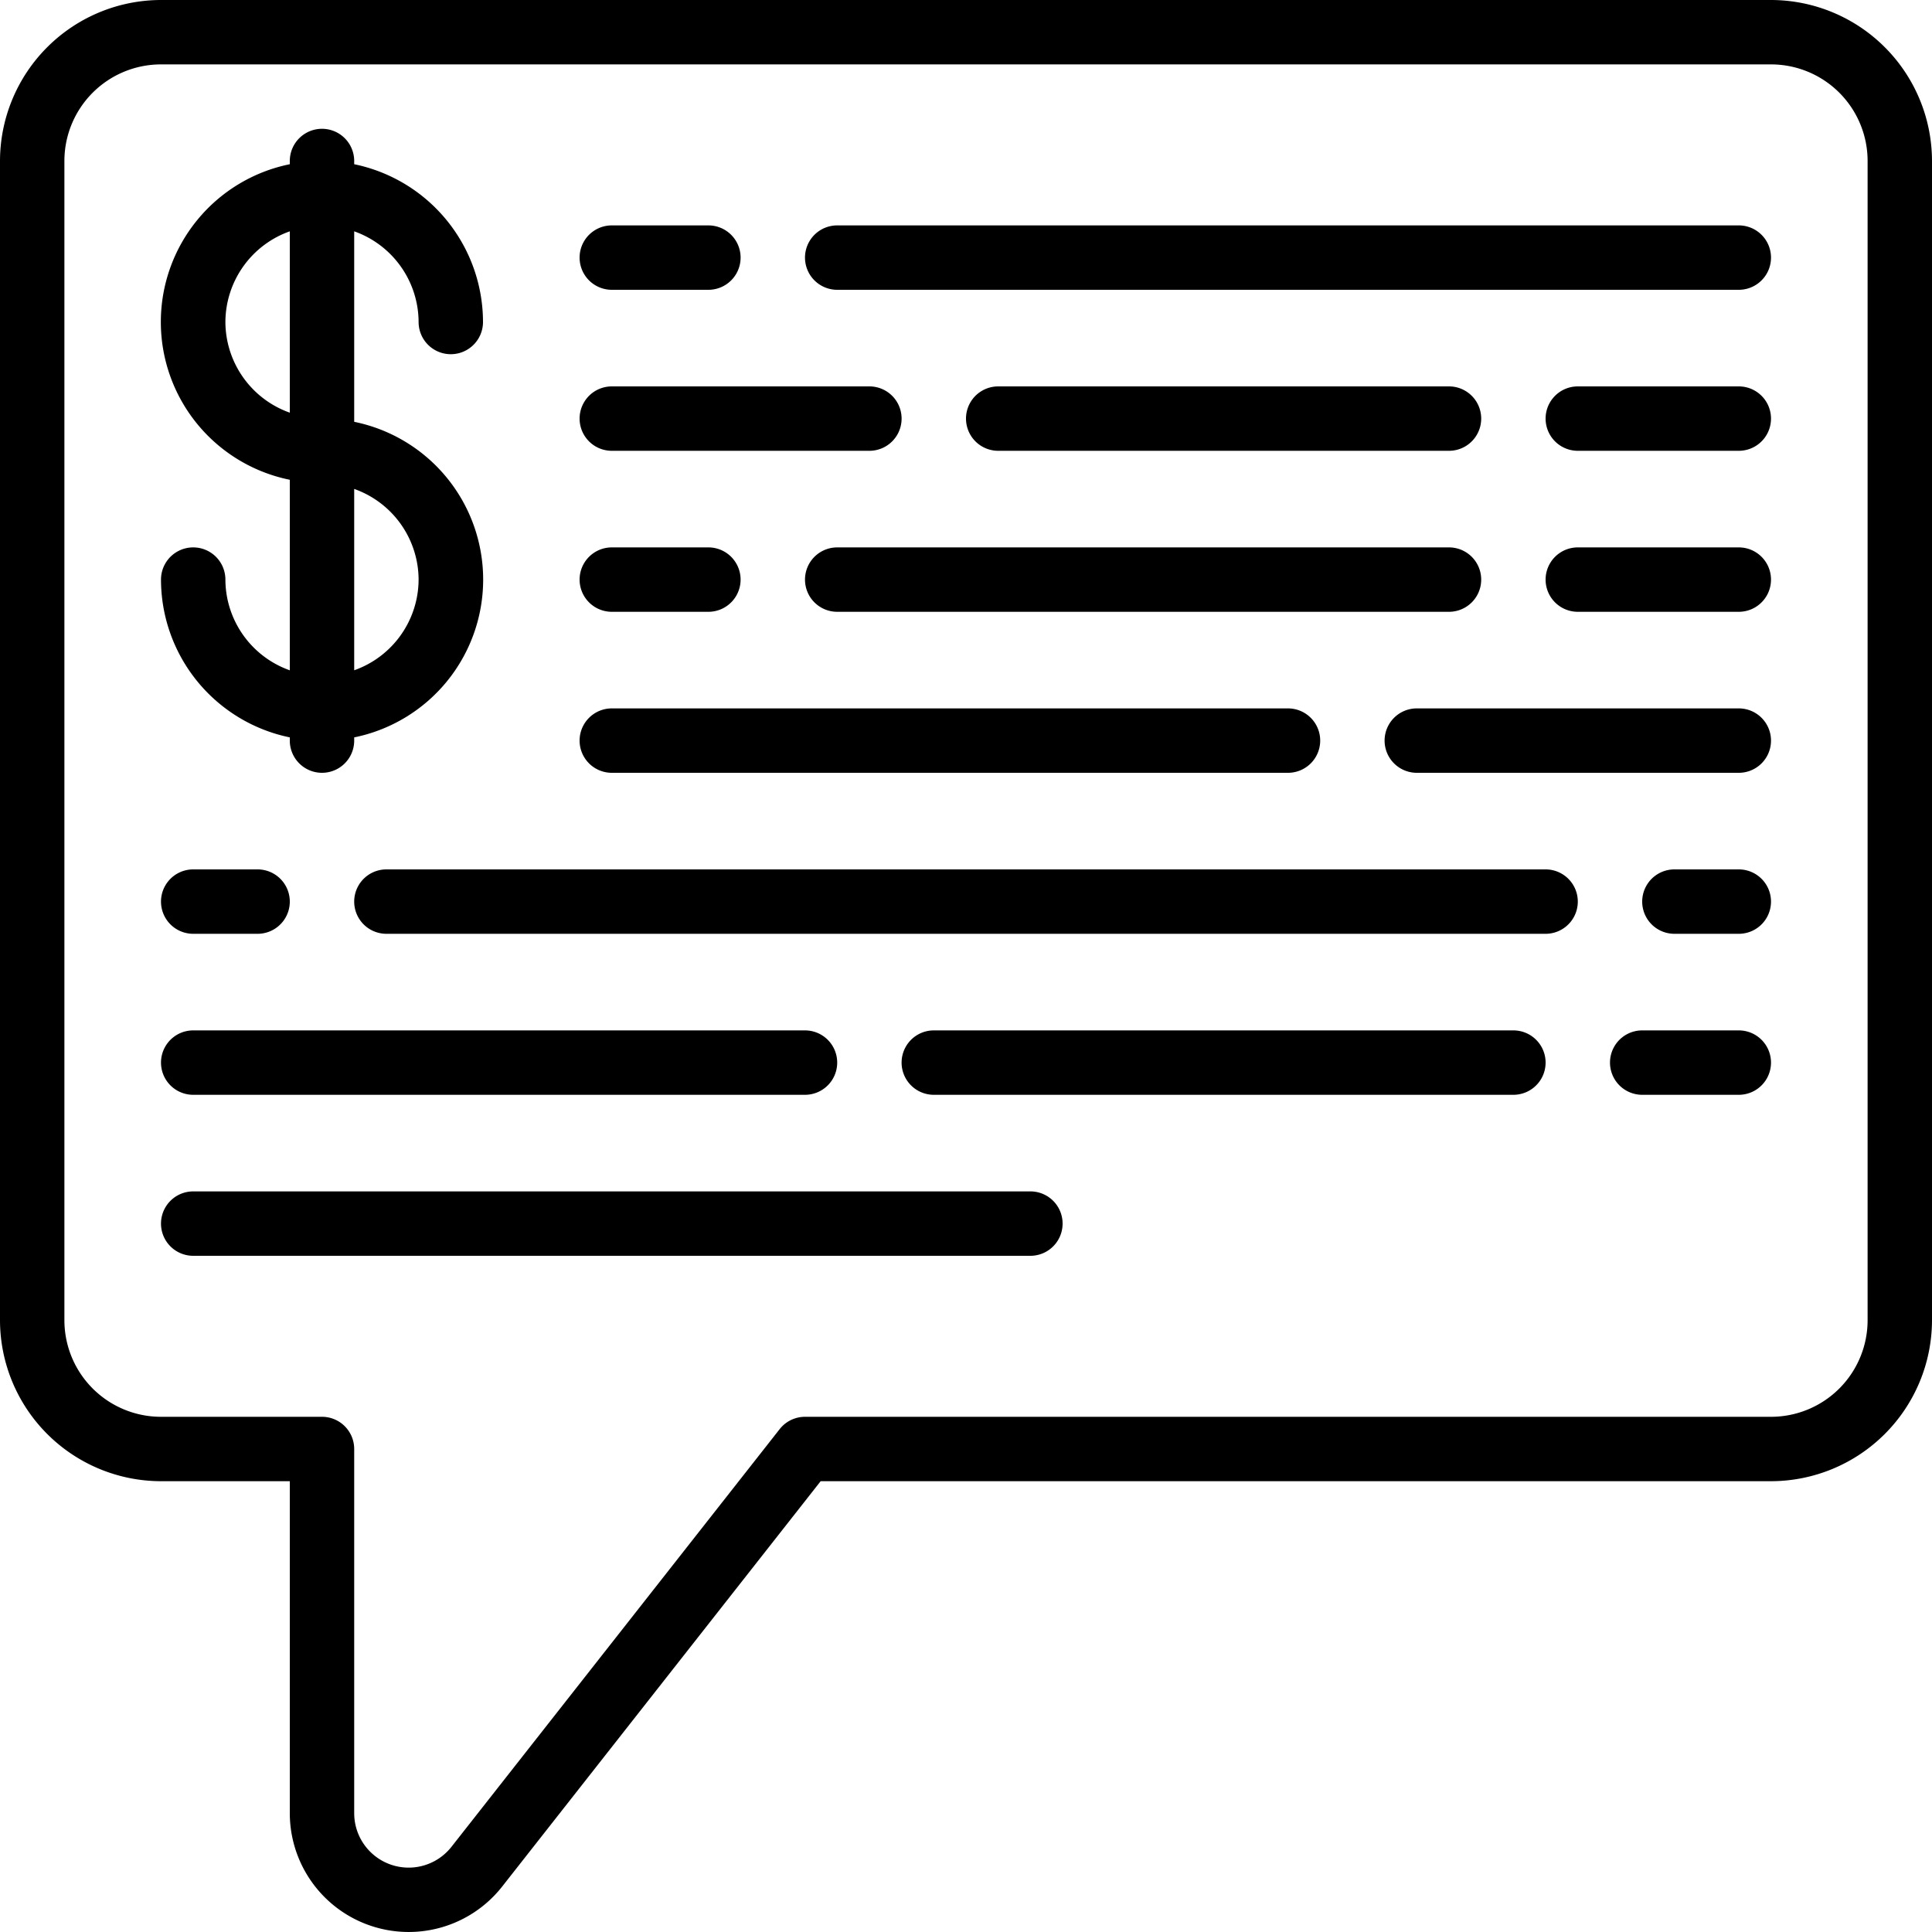
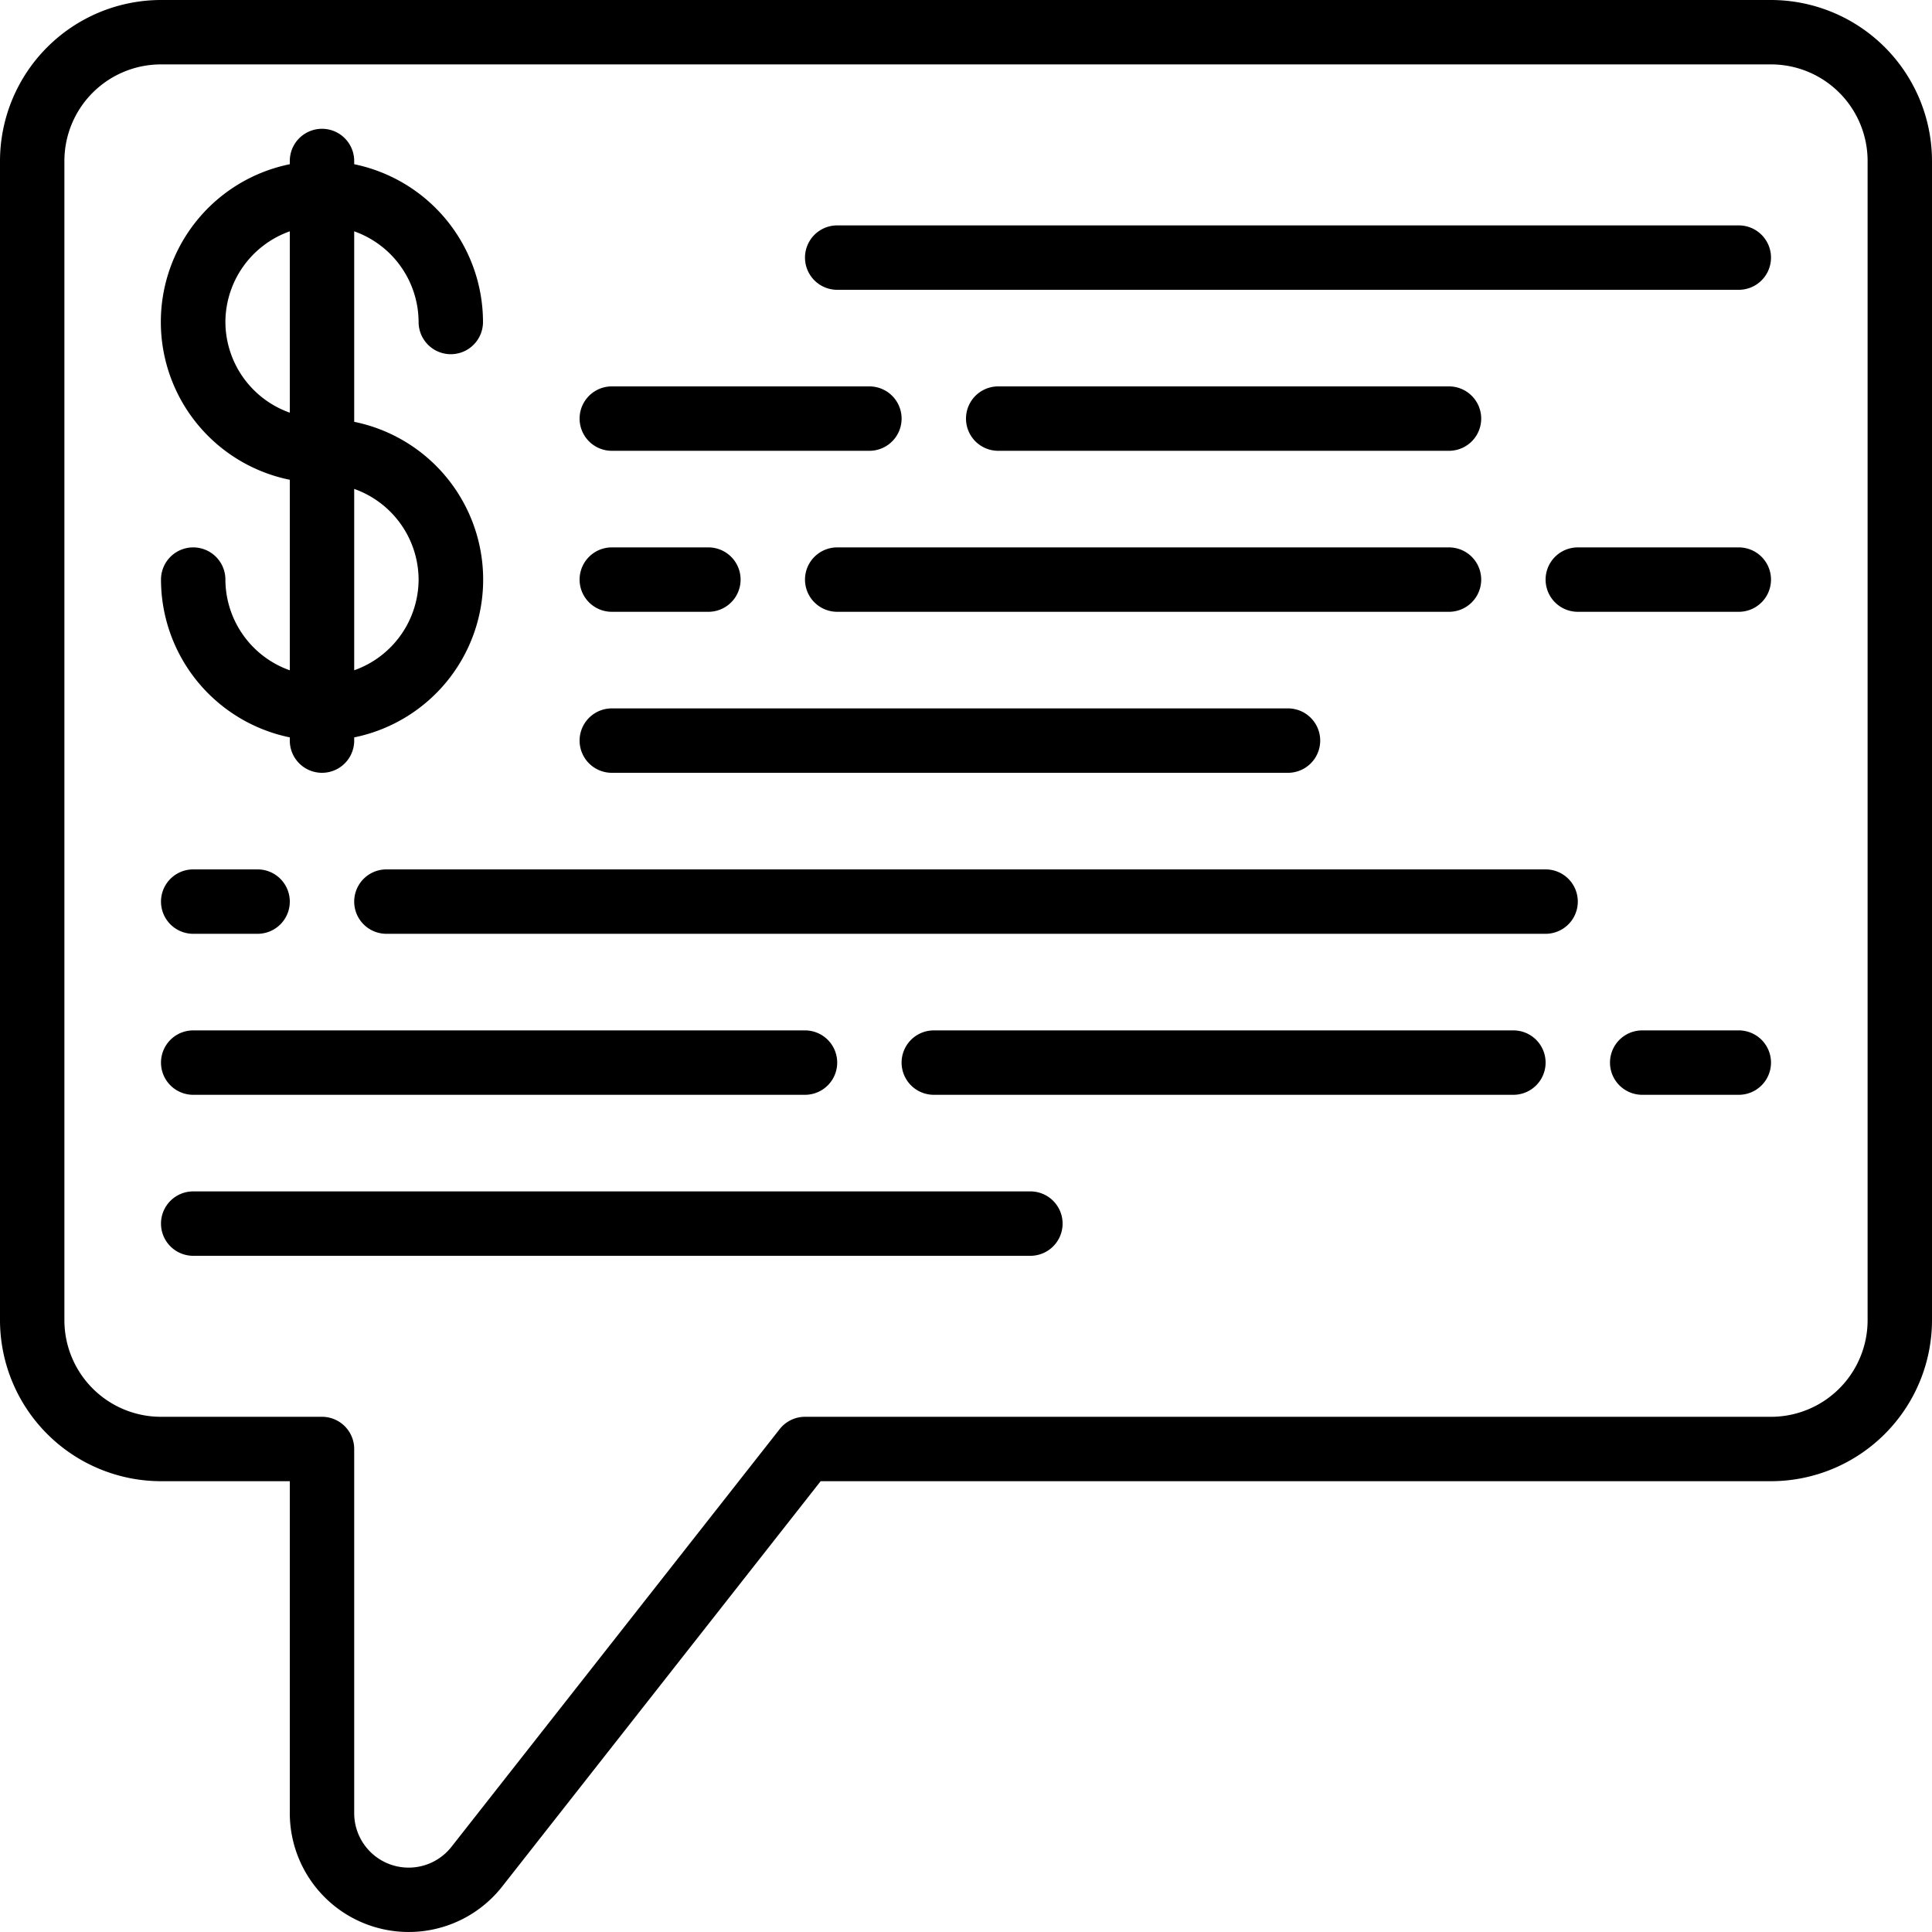
<svg xmlns="http://www.w3.org/2000/svg" id="Icons" viewBox="0 0 60 60">
  <title />
  <path d="M55,0H5A5.006,5.006,0,0,0,0,5V41a5.006,5.006,0,0,0,5,5H9V56.31a3.692,3.692,0,0,0,6.594,2.28L25.486,46H55a5.006,5.006,0,0,0,5-5V5A5.006,5.006,0,0,0,55,0Zm3,41a3,3,0,0,1-3,3H25a1,1,0,0,0-.786.382L14.021,57.354A1.691,1.691,0,0,1,11,56.31V45a1,1,0,0,0-1-1H5a3,3,0,0,1-3-3V5A3,3,0,0,1,5,2H55a3,3,0,0,1,3,3Z" />
  <path d="M7,18a1,1,0,0,0-2,0,5.009,5.009,0,0,0,4,4.9V23a1,1,0,0,0,2,0v-.1a5,5,0,0,0,0-9.8V7.184A3,3,0,0,1,13,10a1,1,0,0,0,2,0,5.009,5.009,0,0,0-4-4.9V5A1,1,0,0,0,9,5v.1a5,5,0,0,0,0,9.8v5.917A3,3,0,0,1,7,18Zm6,0a3,3,0,0,1-2,2.816V15.184A3,3,0,0,1,13,18ZM7,10A3,3,0,0,1,9,7.184v5.632A3,3,0,0,1,7,10Z" />
-   <path d="M54,27H52a1,1,0,0,0,0,2h2a1,1,0,0,0,0-2Z" />
  <path d="M48,27H12a1,1,0,0,0,0,2H48a1,1,0,0,0,0-2Z" />
  <path d="M6,29H8a1,1,0,0,0,0-2H6a1,1,0,0,0,0,2Z" />
-   <path d="M54,22H44a1,1,0,0,0,0,2H54a1,1,0,0,0,0-2Z" />
  <path d="M19,24H40a1,1,0,0,0,0-2H19a1,1,0,0,0,0,2Z" />
  <path d="M54,17H49a1,1,0,0,0,0,2h5a1,1,0,0,0,0-2Z" />
  <path d="M25,18a1,1,0,0,0,1,1H45a1,1,0,0,0,0-2H26A1,1,0,0,0,25,18Z" />
  <path d="M19,19h3a1,1,0,0,0,0-2H19a1,1,0,0,0,0,2Z" />
-   <path d="M54,12H49a1,1,0,0,0,0,2h5a1,1,0,0,0,0-2Z" />
  <path d="M45,14a1,1,0,0,0,0-2H31a1,1,0,0,0,0,2Z" />
  <path d="M19,14h8a1,1,0,0,0,0-2H19a1,1,0,0,0,0,2Z" />
  <path d="M54,7H26a1,1,0,0,0,0,2H54a1,1,0,0,0,0-2Z" />
-   <path d="M19,9h3a1,1,0,0,0,0-2H19a1,1,0,0,0,0,2Z" />
  <path d="M54,32H51a1,1,0,0,0,0,2h3a1,1,0,0,0,0-2Z" />
  <path d="M47,32H29a1,1,0,0,0,0,2H47a1,1,0,0,0,0-2Z" />
  <path d="M6,34H25a1,1,0,0,0,0-2H6a1,1,0,0,0,0,2Z" />
  <path d="M32,37H6a1,1,0,0,0,0,2H32a1,1,0,0,0,0-2Z" />
</svg>